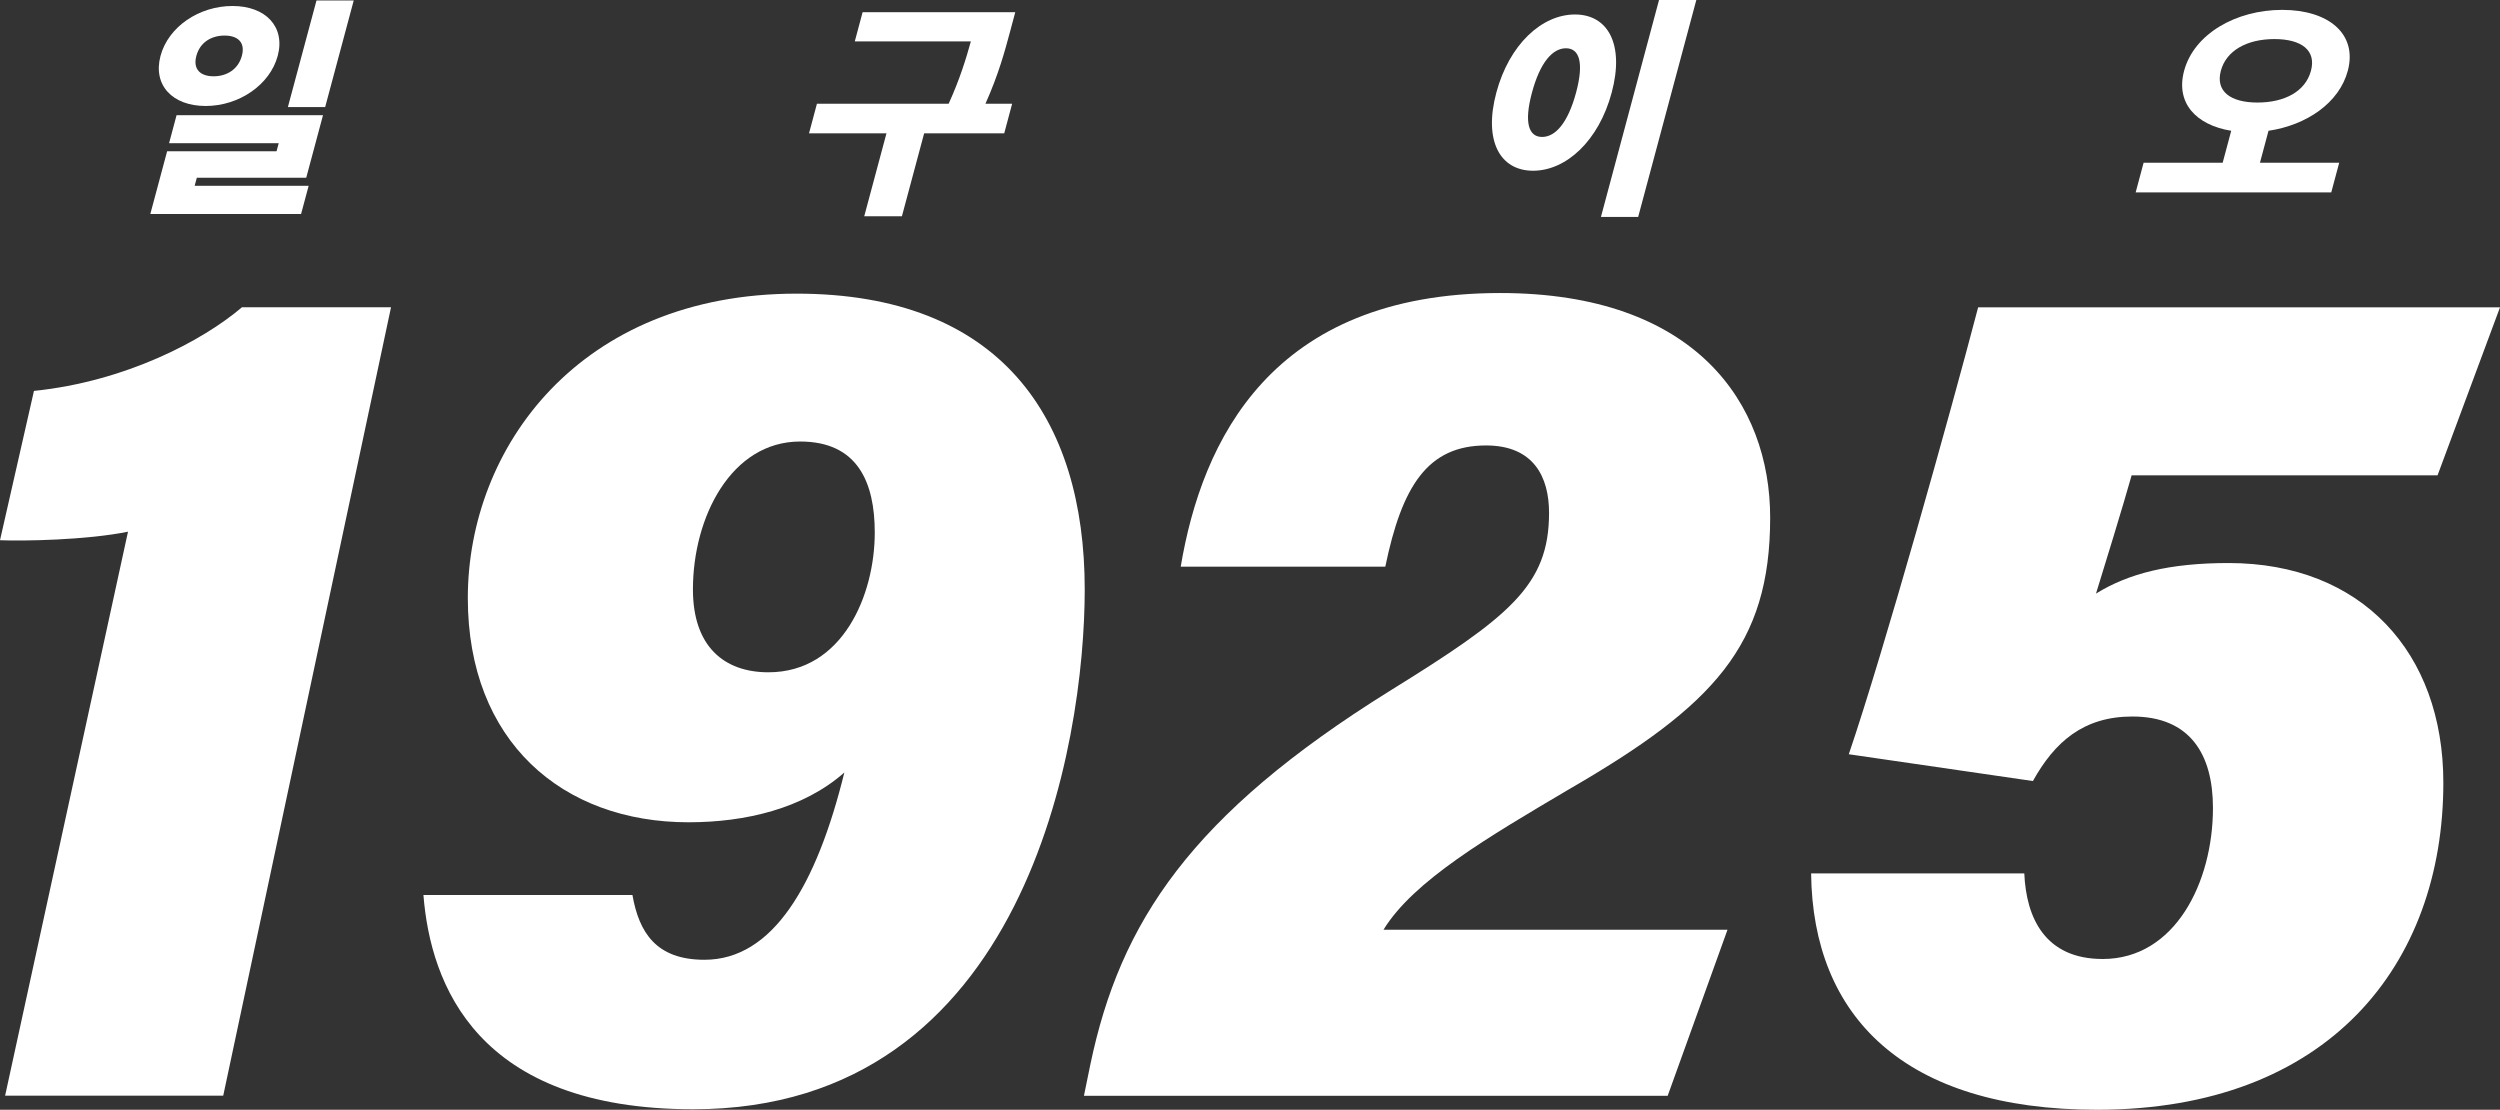
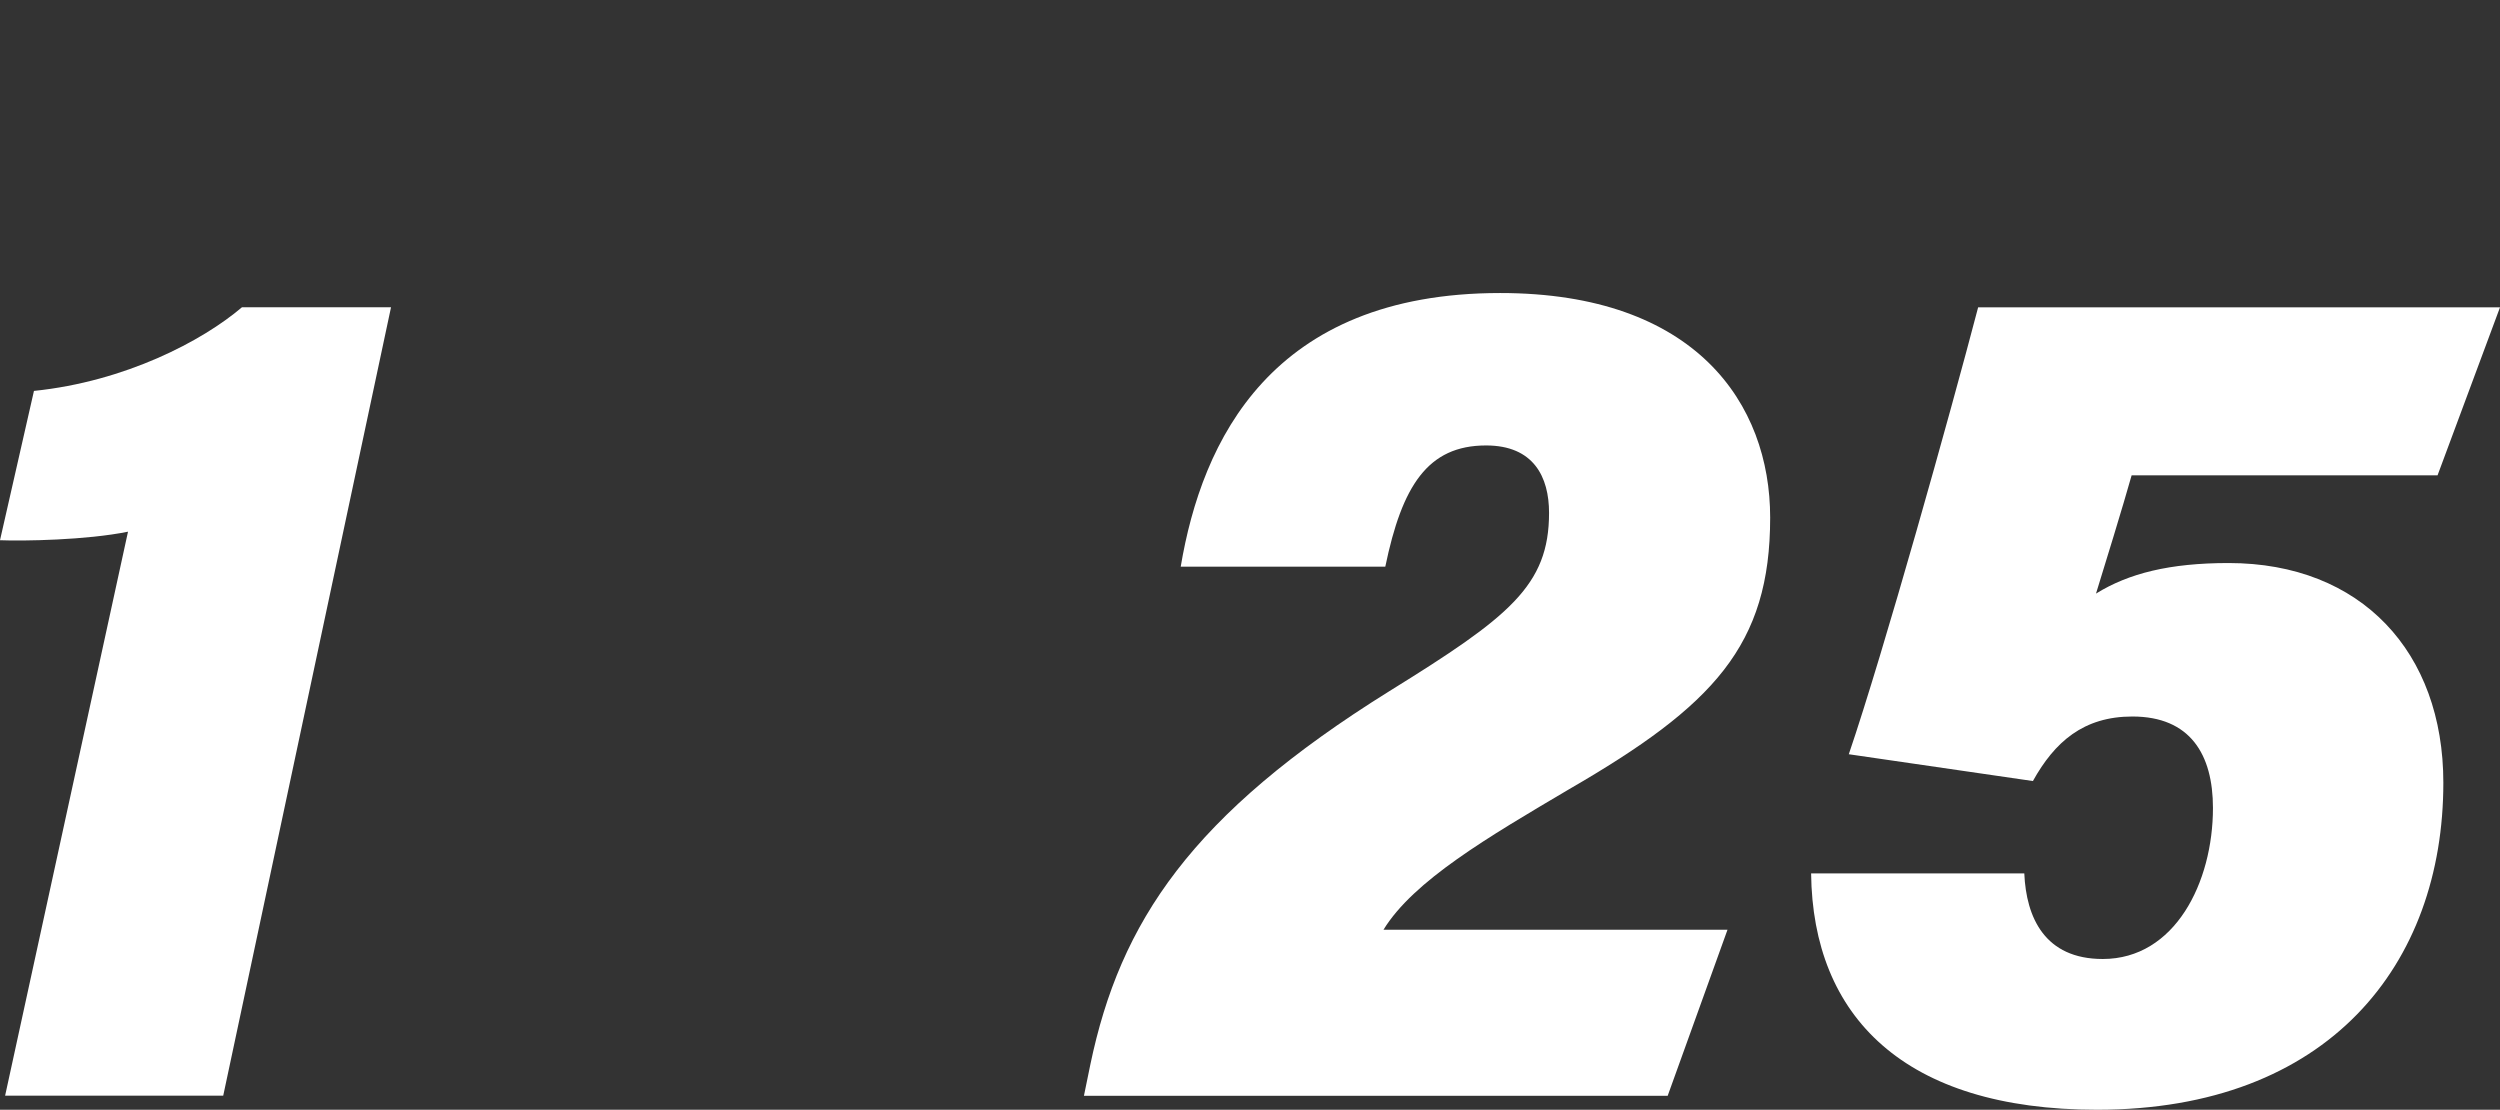
<svg xmlns="http://www.w3.org/2000/svg" id="_레이어_2" data-name="레이어 2" viewBox="0 0 450.55 200">
  <rect x="0" y="0" width="450.55" height="200" fill="#333333" stroke="none" />
  <defs>
    <style>
      .cls-1 {
        fill: #fff;
      }
    </style>
  </defs>
  <g id="_레이어_1-2" data-name="레이어 1">
    <g>
      <g>
        <path class="cls-1" d="M.92,197.47L23.07,95.82c-7.5,1.53-18.96,1.71-23.07,1.54l6.12-26.91c16.47-1.7,30.37-9.01,37.48-15.07h26.87l-30.24,142.08H.92Z" />
-         <path class="cls-1" d="M113.98,161.31c1.19,6.74,4.26,11.66,12.98,11.66,12.32,0,20.2-13.41,25.21-33.75-7.42,6.54-17.87,8.97-28.09,8.97-22.78,0-39.77-14.63-39.77-40.4,0-27.07,20.09-54.87,59.25-54.87,36.69,0,51.93,22.36,51.93,53.32,0,27.4-10.47,93.67-70.56,93.67-39.05,0-47.34-22.55-48.62-38.61h37.68Zm10.9-55.08c0,10.26,5.6,14.93,13.6,14.93,13.39,0,19.17-13.94,19.17-25.18,0-9.07-3.09-16.41-13.45-16.41-12.4,0-19.32,13.59-19.32,26.65Z" />
        <path class="cls-1" d="M195.35,197.47l1.15-5.61c5.37-25.73,18.18-45.05,53.91-67.31,21.56-13.36,28.76-18.99,28.76-32.12,0-6.48-2.78-12.15-11.35-12.15-10.52,0-15.15,7.29-18.16,21.84h-36.87c3.81-22.68,16.3-49.31,57.57-49.31,35.27,0,48.66,19.97,48.66,40.47,0,23.04-10.18,33.88-36.23,48.95-14.62,8.64-28.05,16.5-33.46,25.33h62l-10.78,29.92h-105.21Z" />
        <path class="cls-1" d="M439.28,85.67h-55.12c-1.4,5.03-5.16,17.26-6.42,21.31,5.88-3.65,13.28-5.51,23.89-5.51,23.96,0,38.71,16.1,38.71,39.59,0,32.74-20.67,58.94-62.41,58.94-34.78,0-51.25-16.83-51.53-42.6h38.42c.34,7.96,3.69,15.43,14.14,15.43,13.01,0,19.86-13.8,19.86-27.22,0-9.63-4.09-16.48-14.52-16.48-8.82,0-14.01,4.58-17.93,11.63l-33.18-4.83c6.28-18.43,18.31-61.44,23.31-80.54h94.05l-11.26,30.29Z" />
      </g>
      <g>
-         <path class="cls-1" d="M37.07,19.1c-6.01,0-9.55-3.77-8.14-9.03S35.89,1.08,41.9,1.08s9.55,3.77,8.15,8.99-6.98,9.03-12.98,9.03Zm18.56,14.37l-1.37,5.1H27.09l3.03-11.31h19.72l.39-1.45H30.47l1.35-5.05h26.39l-3.02,11.27h-19.72l-.39,1.45h20.55ZM38.5,13.75c2.36,0,4.43-1.24,5.09-3.69s-.76-3.65-3.12-3.65-4.42,1.2-5.08,3.65,.75,3.69,3.11,3.69Zm20.09,5.55h-6.71L57.04,.08h6.71l-5.15,19.22Z" />
-         <path class="cls-1" d="M180.97,24.03h-14.42l-4.01,14.95h-6.79l4.01-14.95h-13.96l1.43-5.34h23.74c2.04-4.51,3.11-8.04,4-11.23h-20.92l1.41-5.26h27.51l-.93,3.48c-.97,3.6-2.04,7.62-4.44,13.01h4.81l-1.43,5.34Z" />
-         <path class="cls-1" d="M290.46,16.69c-2.33,8.7-8.21,14.08-14.17,14.08s-8.95-5.39-6.62-14.08c2.33-8.7,8.21-14.08,14.17-14.08s8.95,5.39,6.62,14.08Zm-14.37,0c-1.47,5.47-.57,7.99,1.83,7.99s4.65-2.53,6.12-7.99c1.47-5.47,.57-7.99-1.83-7.99s-4.65,2.53-6.12,7.99ZM305.71,0l-10.48,39.1h-6.71L298.99,0h6.71Z" />
-         <path class="cls-1" d="M421.57,29.33l-1.43,5.34h-35.25l1.43-5.34h14.25l1.54-5.76c-6.39-1.04-10.04-5.05-8.49-10.81,1.78-6.63,9.32-10.98,17.69-10.98s13.58,4.35,11.81,10.98c-1.54,5.76-7.38,9.78-14.29,10.81l-1.54,5.76h14.29Zm-14.74-10.85c4.89,0,8.65-1.99,9.65-5.72,.99-3.69-1.7-5.72-6.59-5.72s-8.66,2.03-9.65,5.72,1.74,5.72,6.59,5.72Z" />
-       </g>
+         </g>
    </g>
  </g>
</svg>